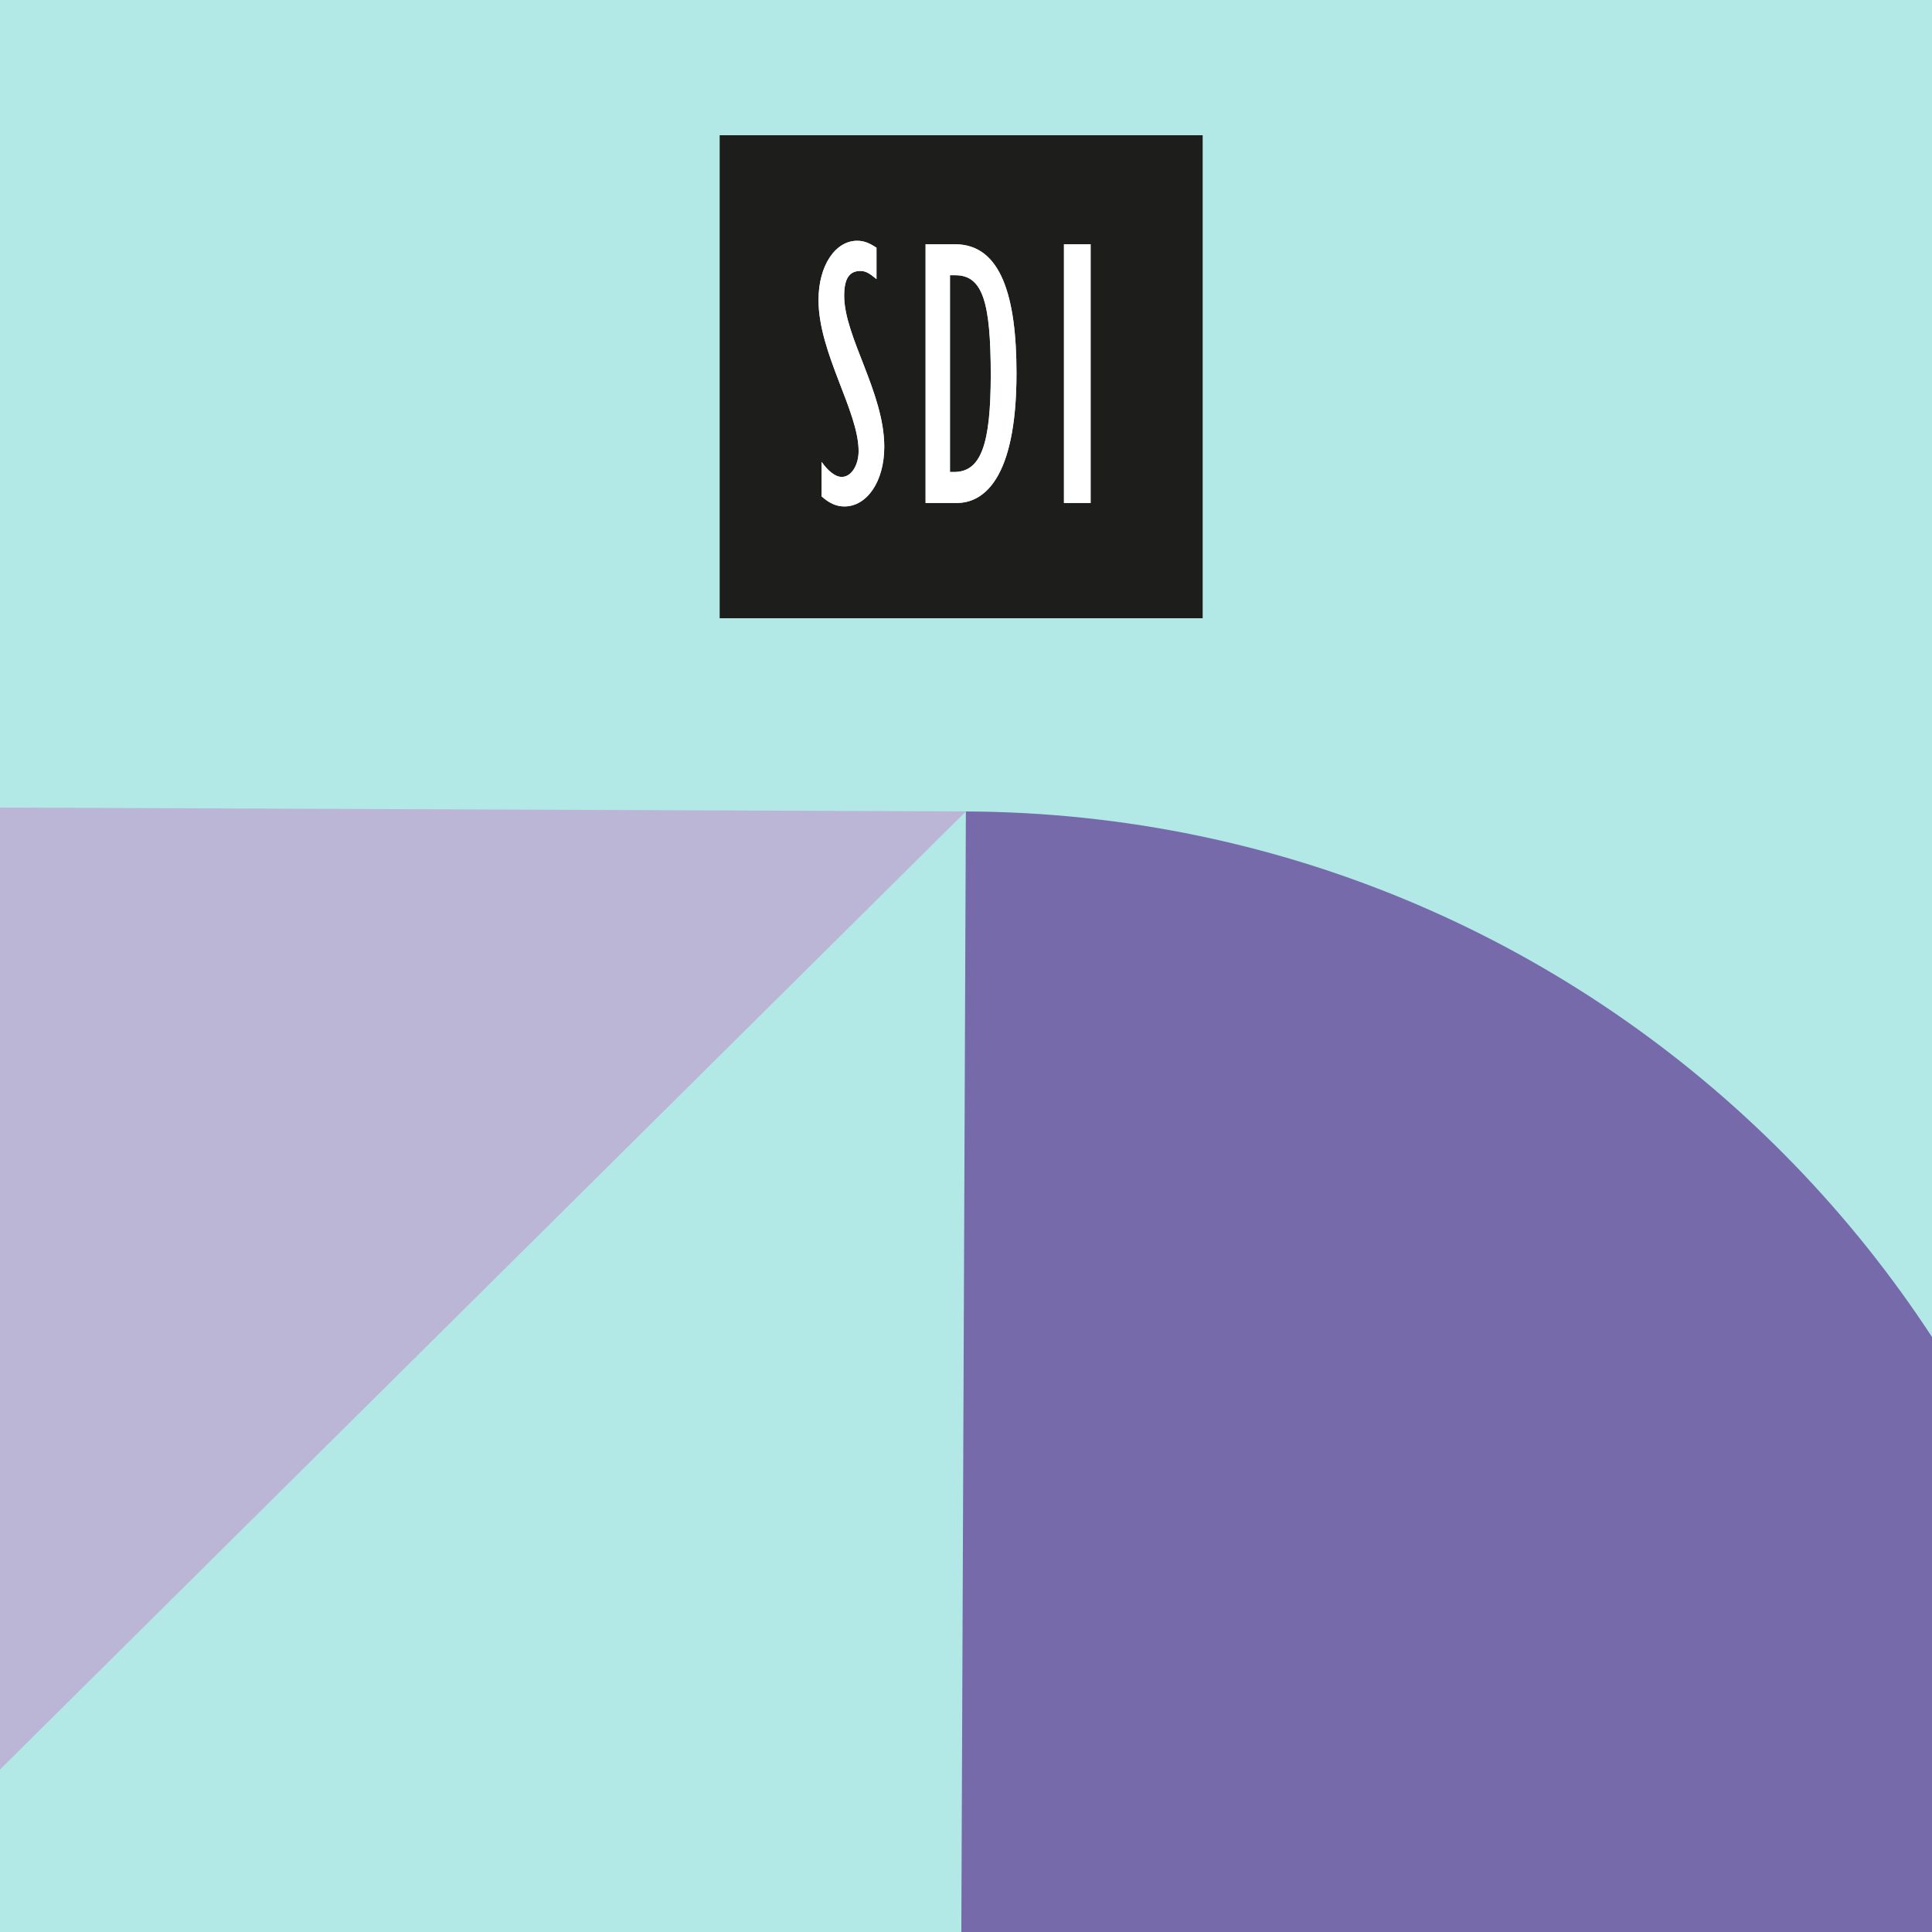
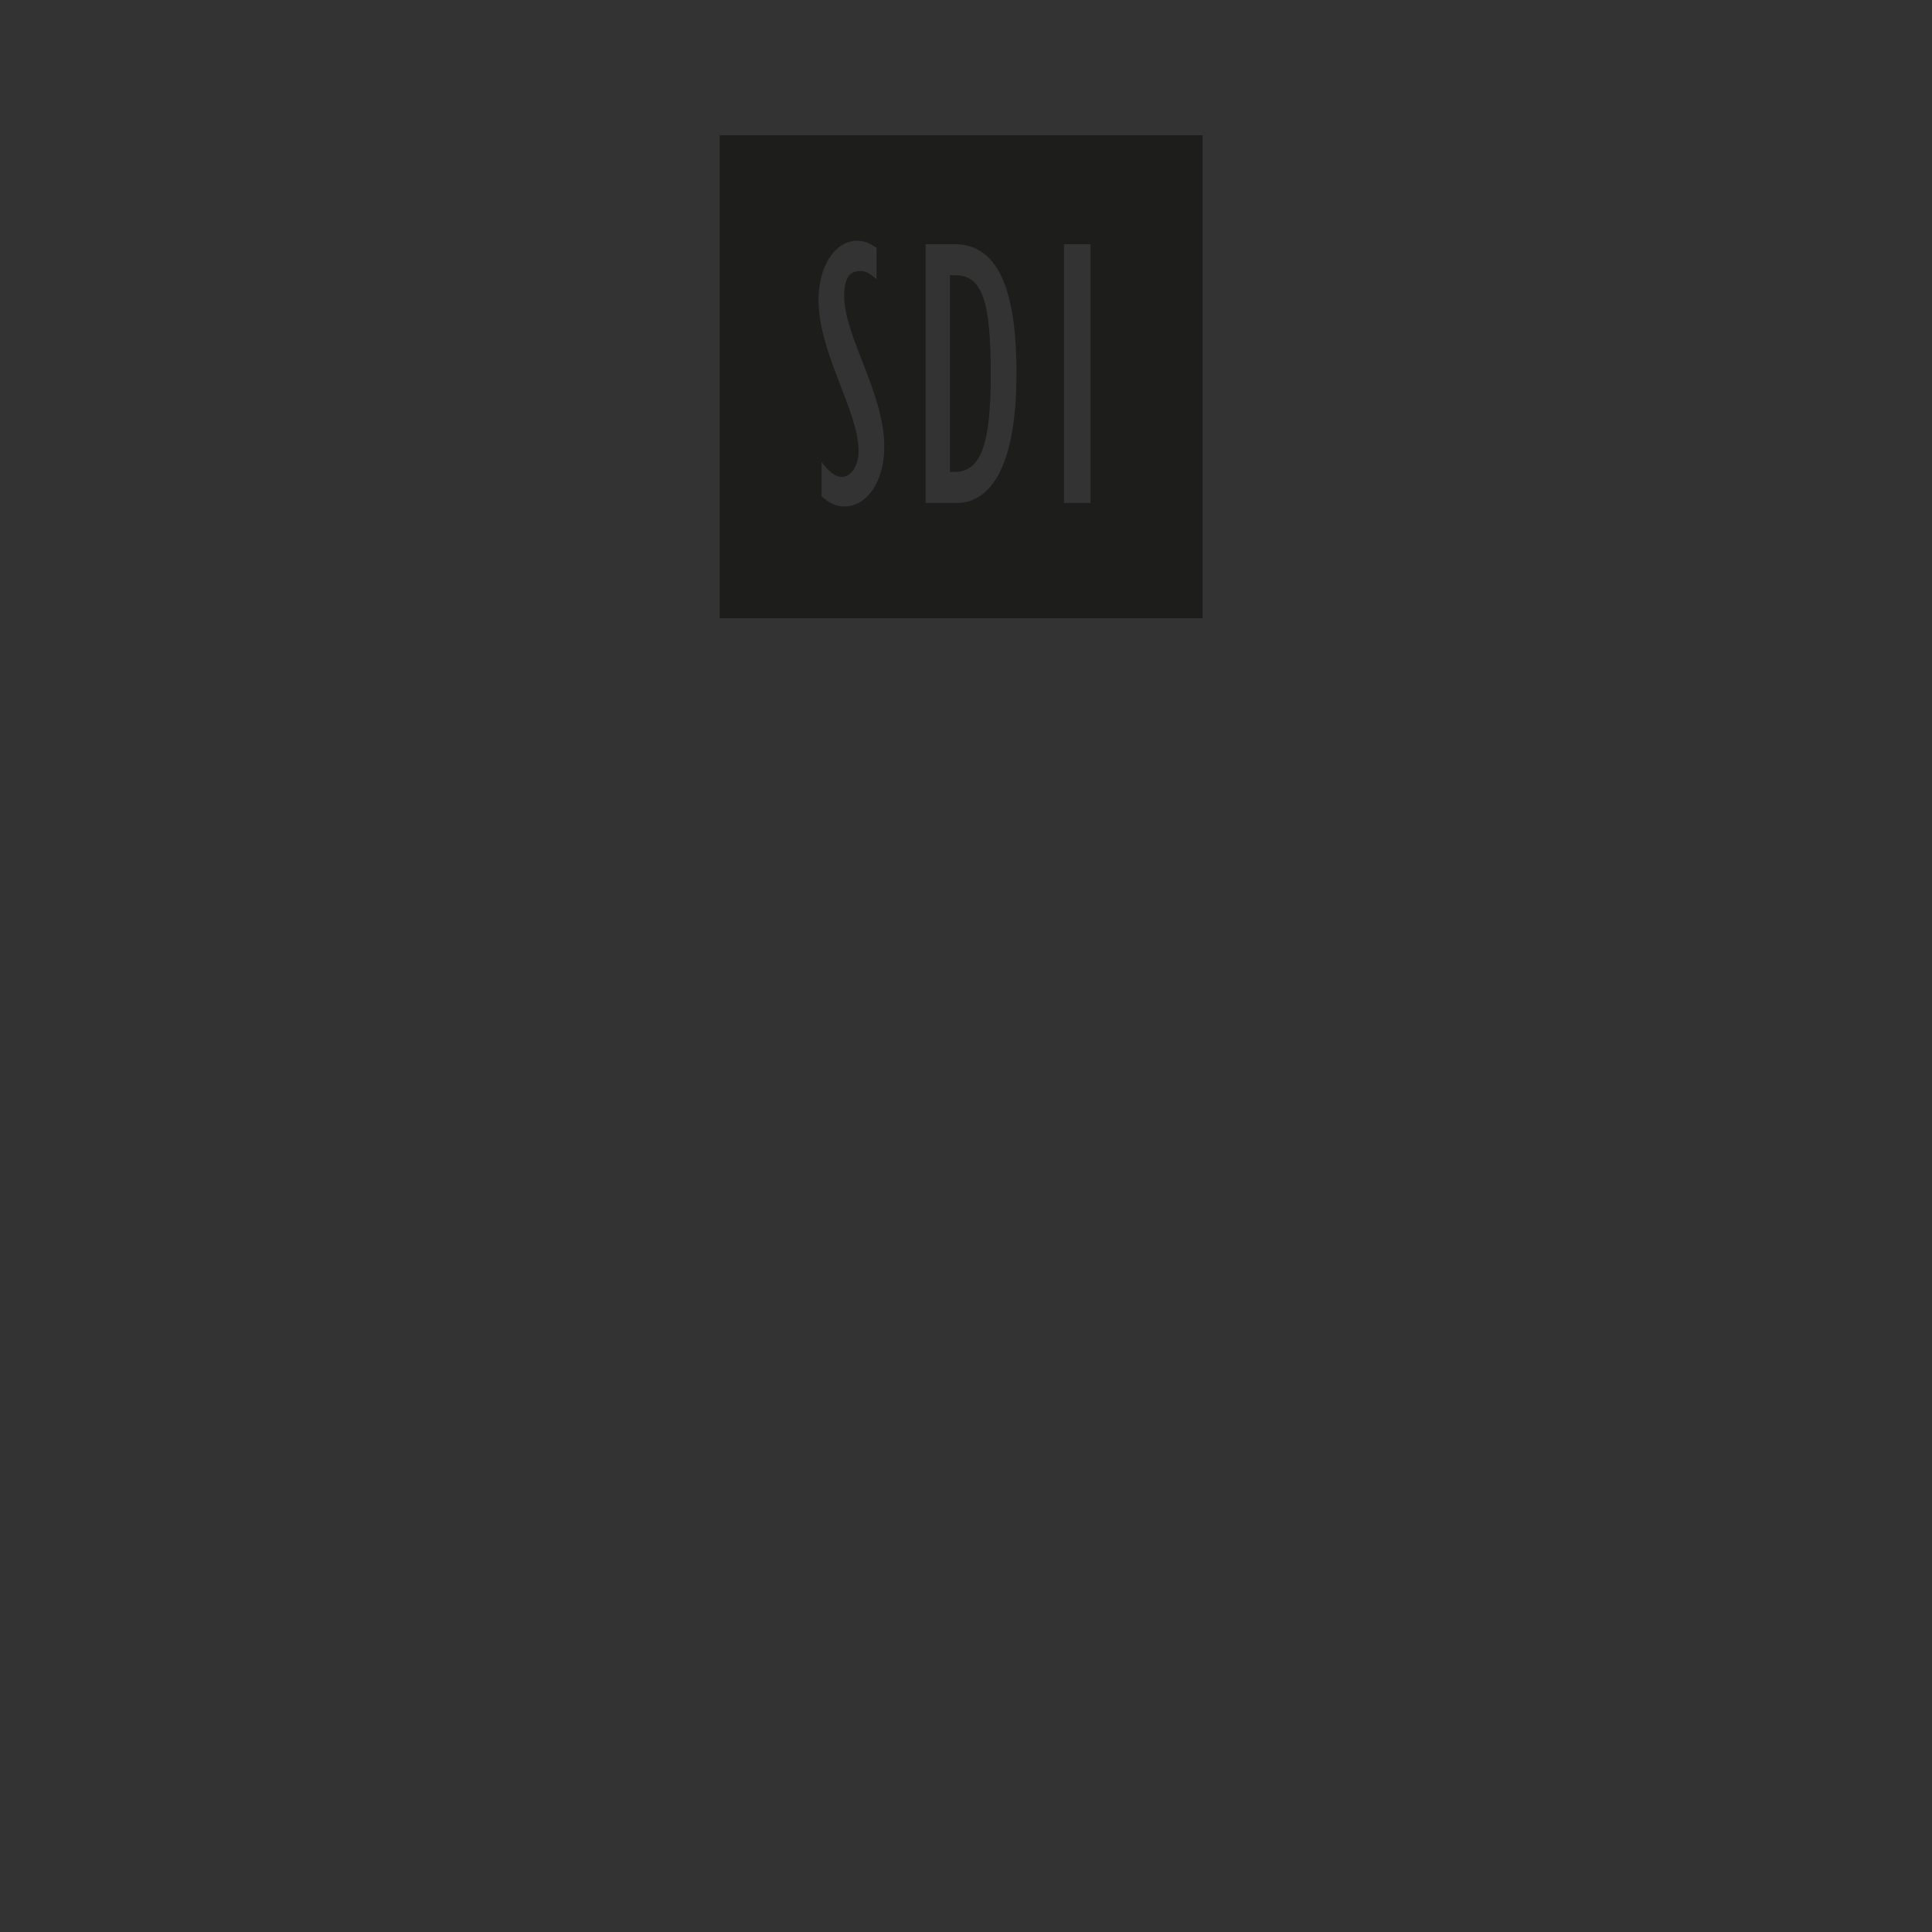
<svg xmlns="http://www.w3.org/2000/svg" width="400" height="400" viewBox="0 0 400 400" fill="none">
  <rect x="0" y="0" width="400" height="400" fill="#333333" stroke="none" />
  <g clip-path="url(#clip0_2218_10966)">
-     <rect x="-1" width="401" height="400" fill="#B2E9E7" />
-     <path d="M-40.998 407.029L-40.027 167.031L199.972 168.002L-40.998 407.029Z" fill="#BBB5D6" />
-     <path d="M438.998 408.972C439.535 276.424 332.519 168.539 199.972 168.002L199 408L438.998 408.972Z" fill="#766AAB" />
    <g clip-path="url(#clip1_2218_10966)">
      <path d="M149 28V128H249V28H149ZM174.838 104.856C173.166 104.856 171.716 104.215 170.101 102.771V95.635C171.437 97.479 172.887 98.739 174.28 98.739C176.286 98.739 177.765 96.276 177.765 93.389C177.765 85.13 169.465 73.102 169.465 62.117C169.465 54.9 172.998 49.848 177.457 49.848C178.794 49.848 179.909 50.249 181.47 51.291V57.786C180.021 56.584 179.241 56.102 178.126 56.102C175.785 56.102 174.778 57.786 174.778 61.234C174.778 69.734 183.078 81.281 183.078 92.507C183.078 99.805 179.407 104.856 174.838 104.856ZM198.123 104.134H191.63V50.569H197.731C207.287 50.569 210.454 61.474 210.454 77.272C210.454 99.564 203.402 104.134 198.123 104.134ZM225.802 104.134H220.282V50.569H225.802V104.134ZM197.79 56.984H196.682V97.719H197.541C203.097 97.719 205.126 92.026 205.126 77.592C205.126 62.438 203.402 56.984 197.79 56.984Z" fill="#1D1D1B" />
-       <path d="M174.838 104.856C173.166 104.856 171.716 104.215 170.101 102.771V95.635C171.437 97.479 172.887 98.739 174.28 98.739C176.286 98.739 177.765 96.276 177.765 93.389C177.765 85.13 169.465 73.102 169.465 62.117C169.465 54.9 172.998 49.848 177.457 49.848C178.794 49.848 179.909 50.249 181.47 51.291V57.786C180.021 56.584 179.241 56.102 178.126 56.102C175.785 56.102 174.778 57.786 174.778 61.234C174.778 69.734 183.078 81.281 183.078 92.507C183.078 99.805 179.407 104.856 174.838 104.856ZM198.123 104.134H191.63V50.569H197.731C207.287 50.569 210.454 61.474 210.454 77.272C210.454 99.564 203.402 104.134 198.123 104.134ZM225.802 104.134H220.281V50.569H225.802V104.134ZM197.79 56.984H196.682V97.719H197.541C203.097 97.719 205.126 92.026 205.126 77.592C205.126 62.438 203.402 56.984 197.79 56.984Z" fill="white" />
    </g>
  </g>
  <defs>
    <clipPath id="clip0_2218_10966">
      <rect width="400" height="400" fill="white" />
    </clipPath>
    <clipPath id="clip1_2218_10966">
      <rect width="100" height="100" fill="white" transform="translate(149 28)" />
    </clipPath>
  </defs>
</svg>